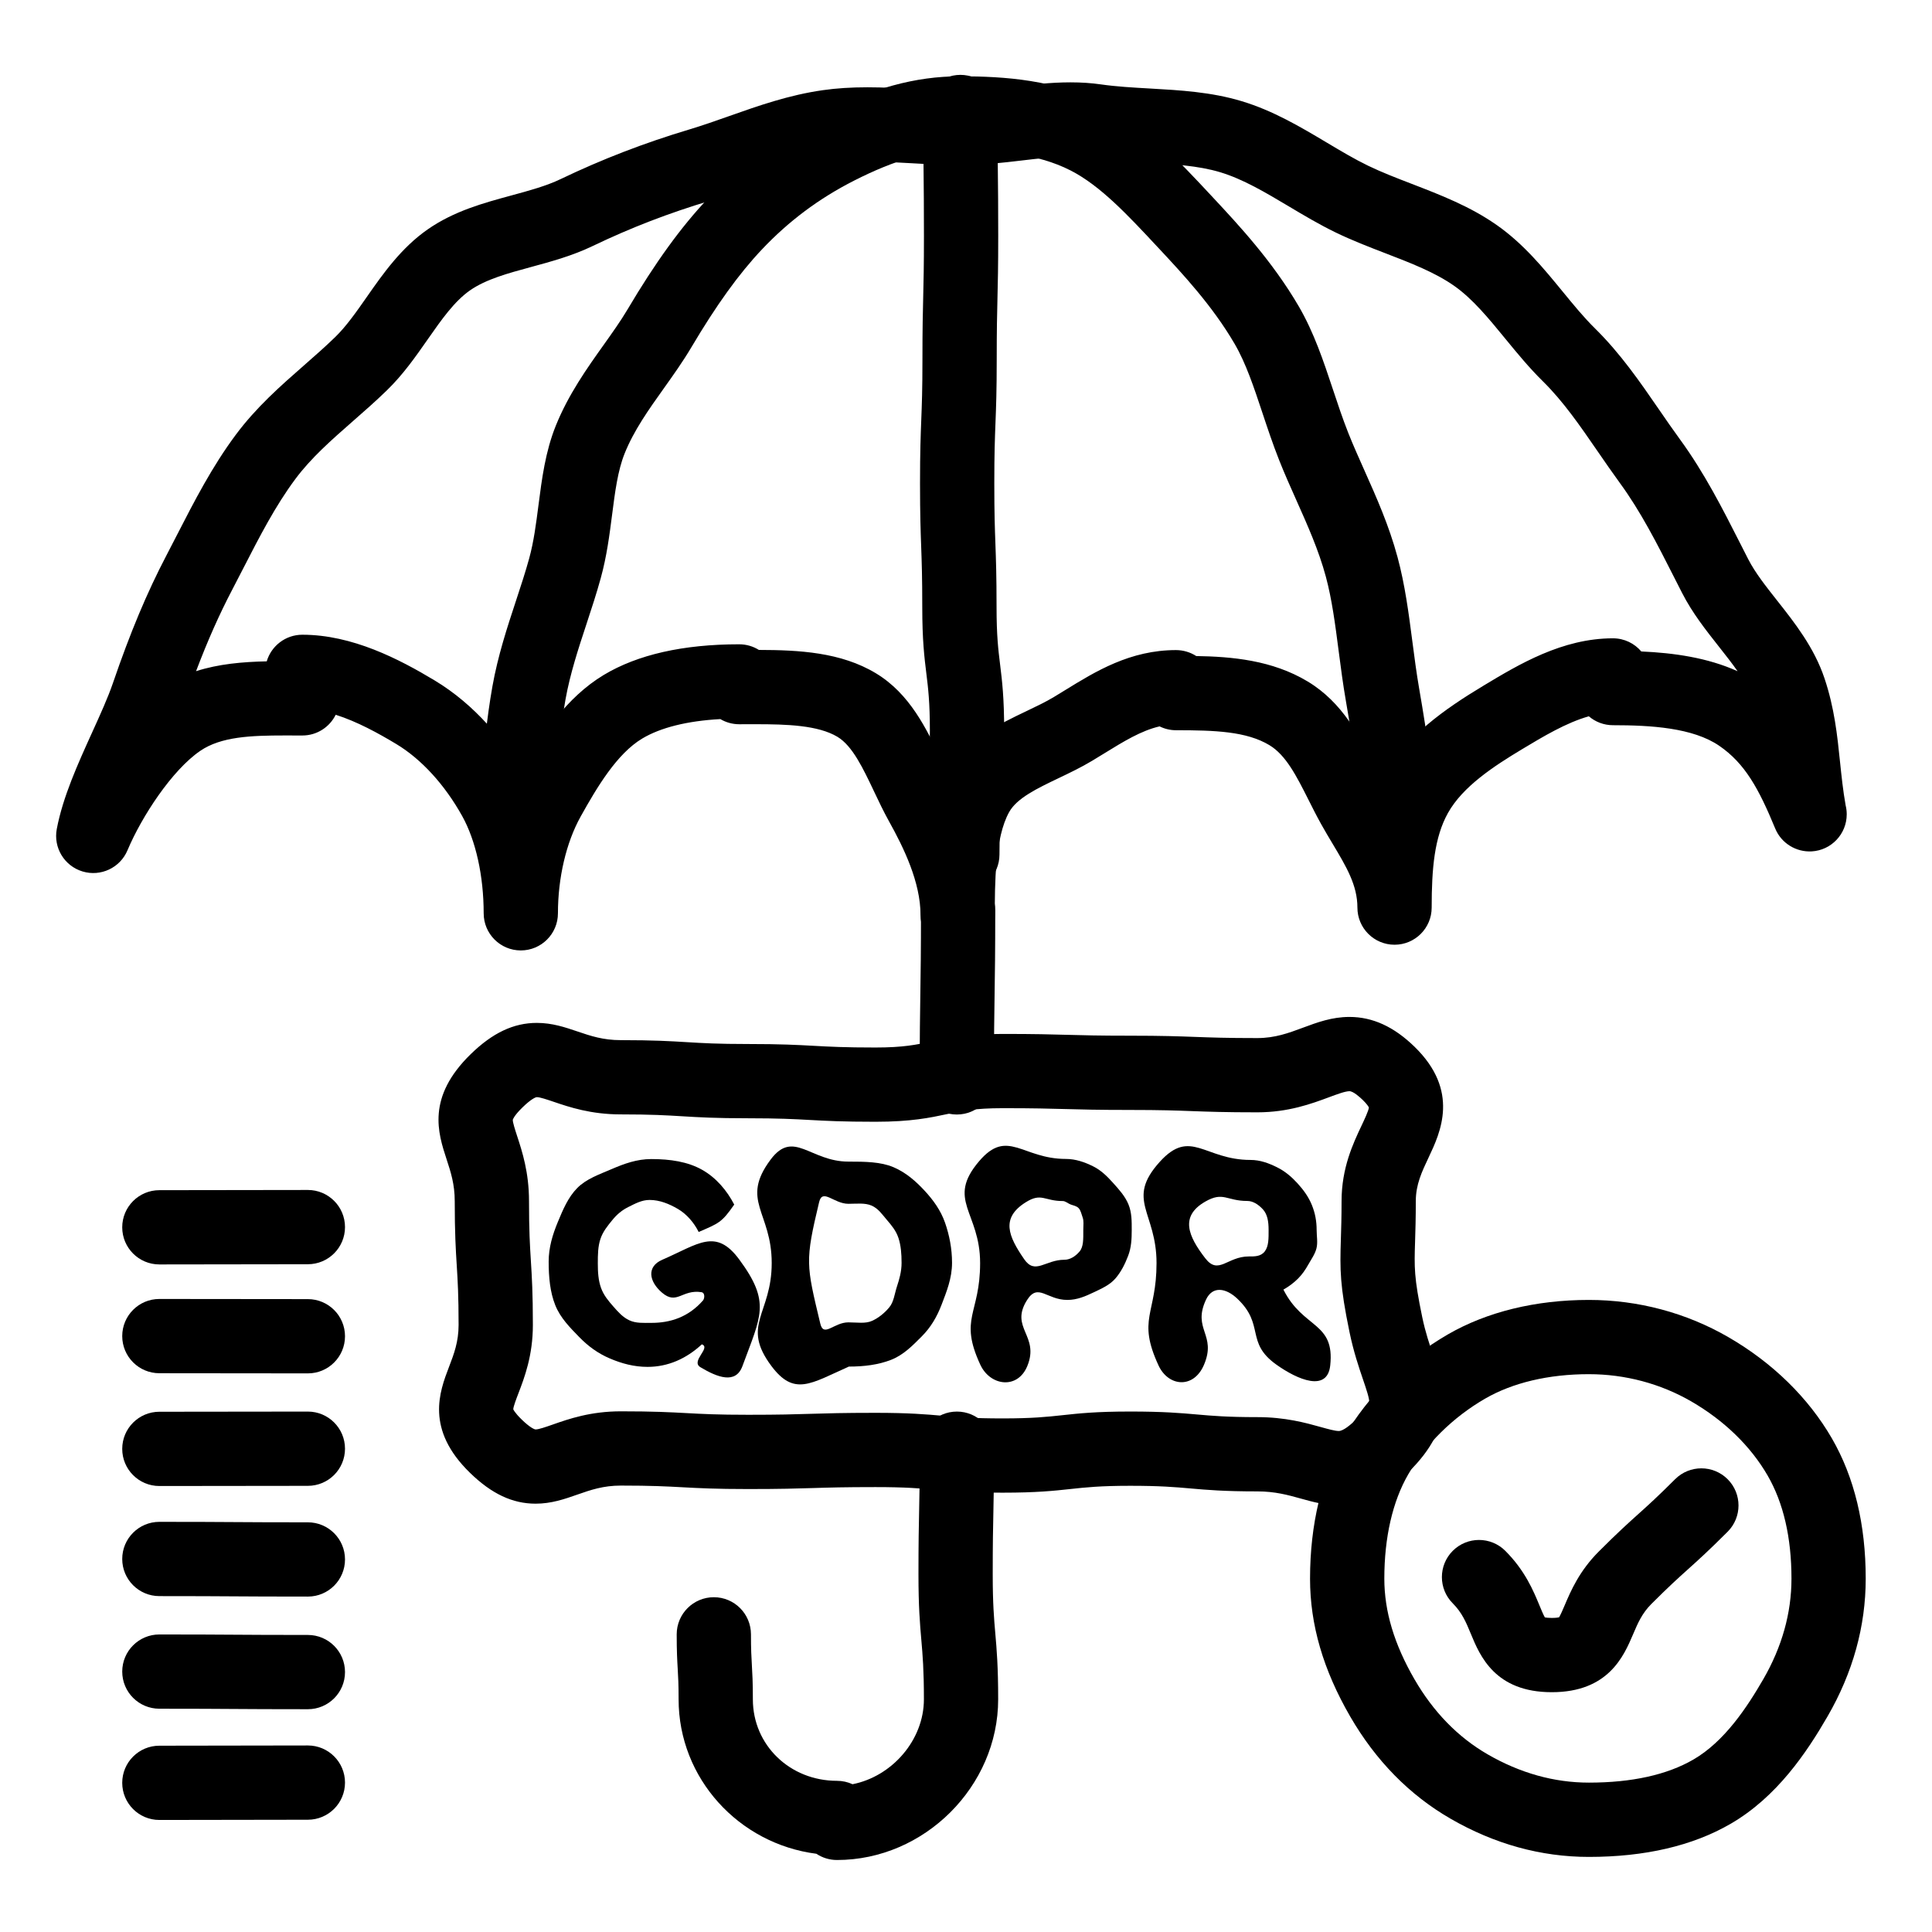
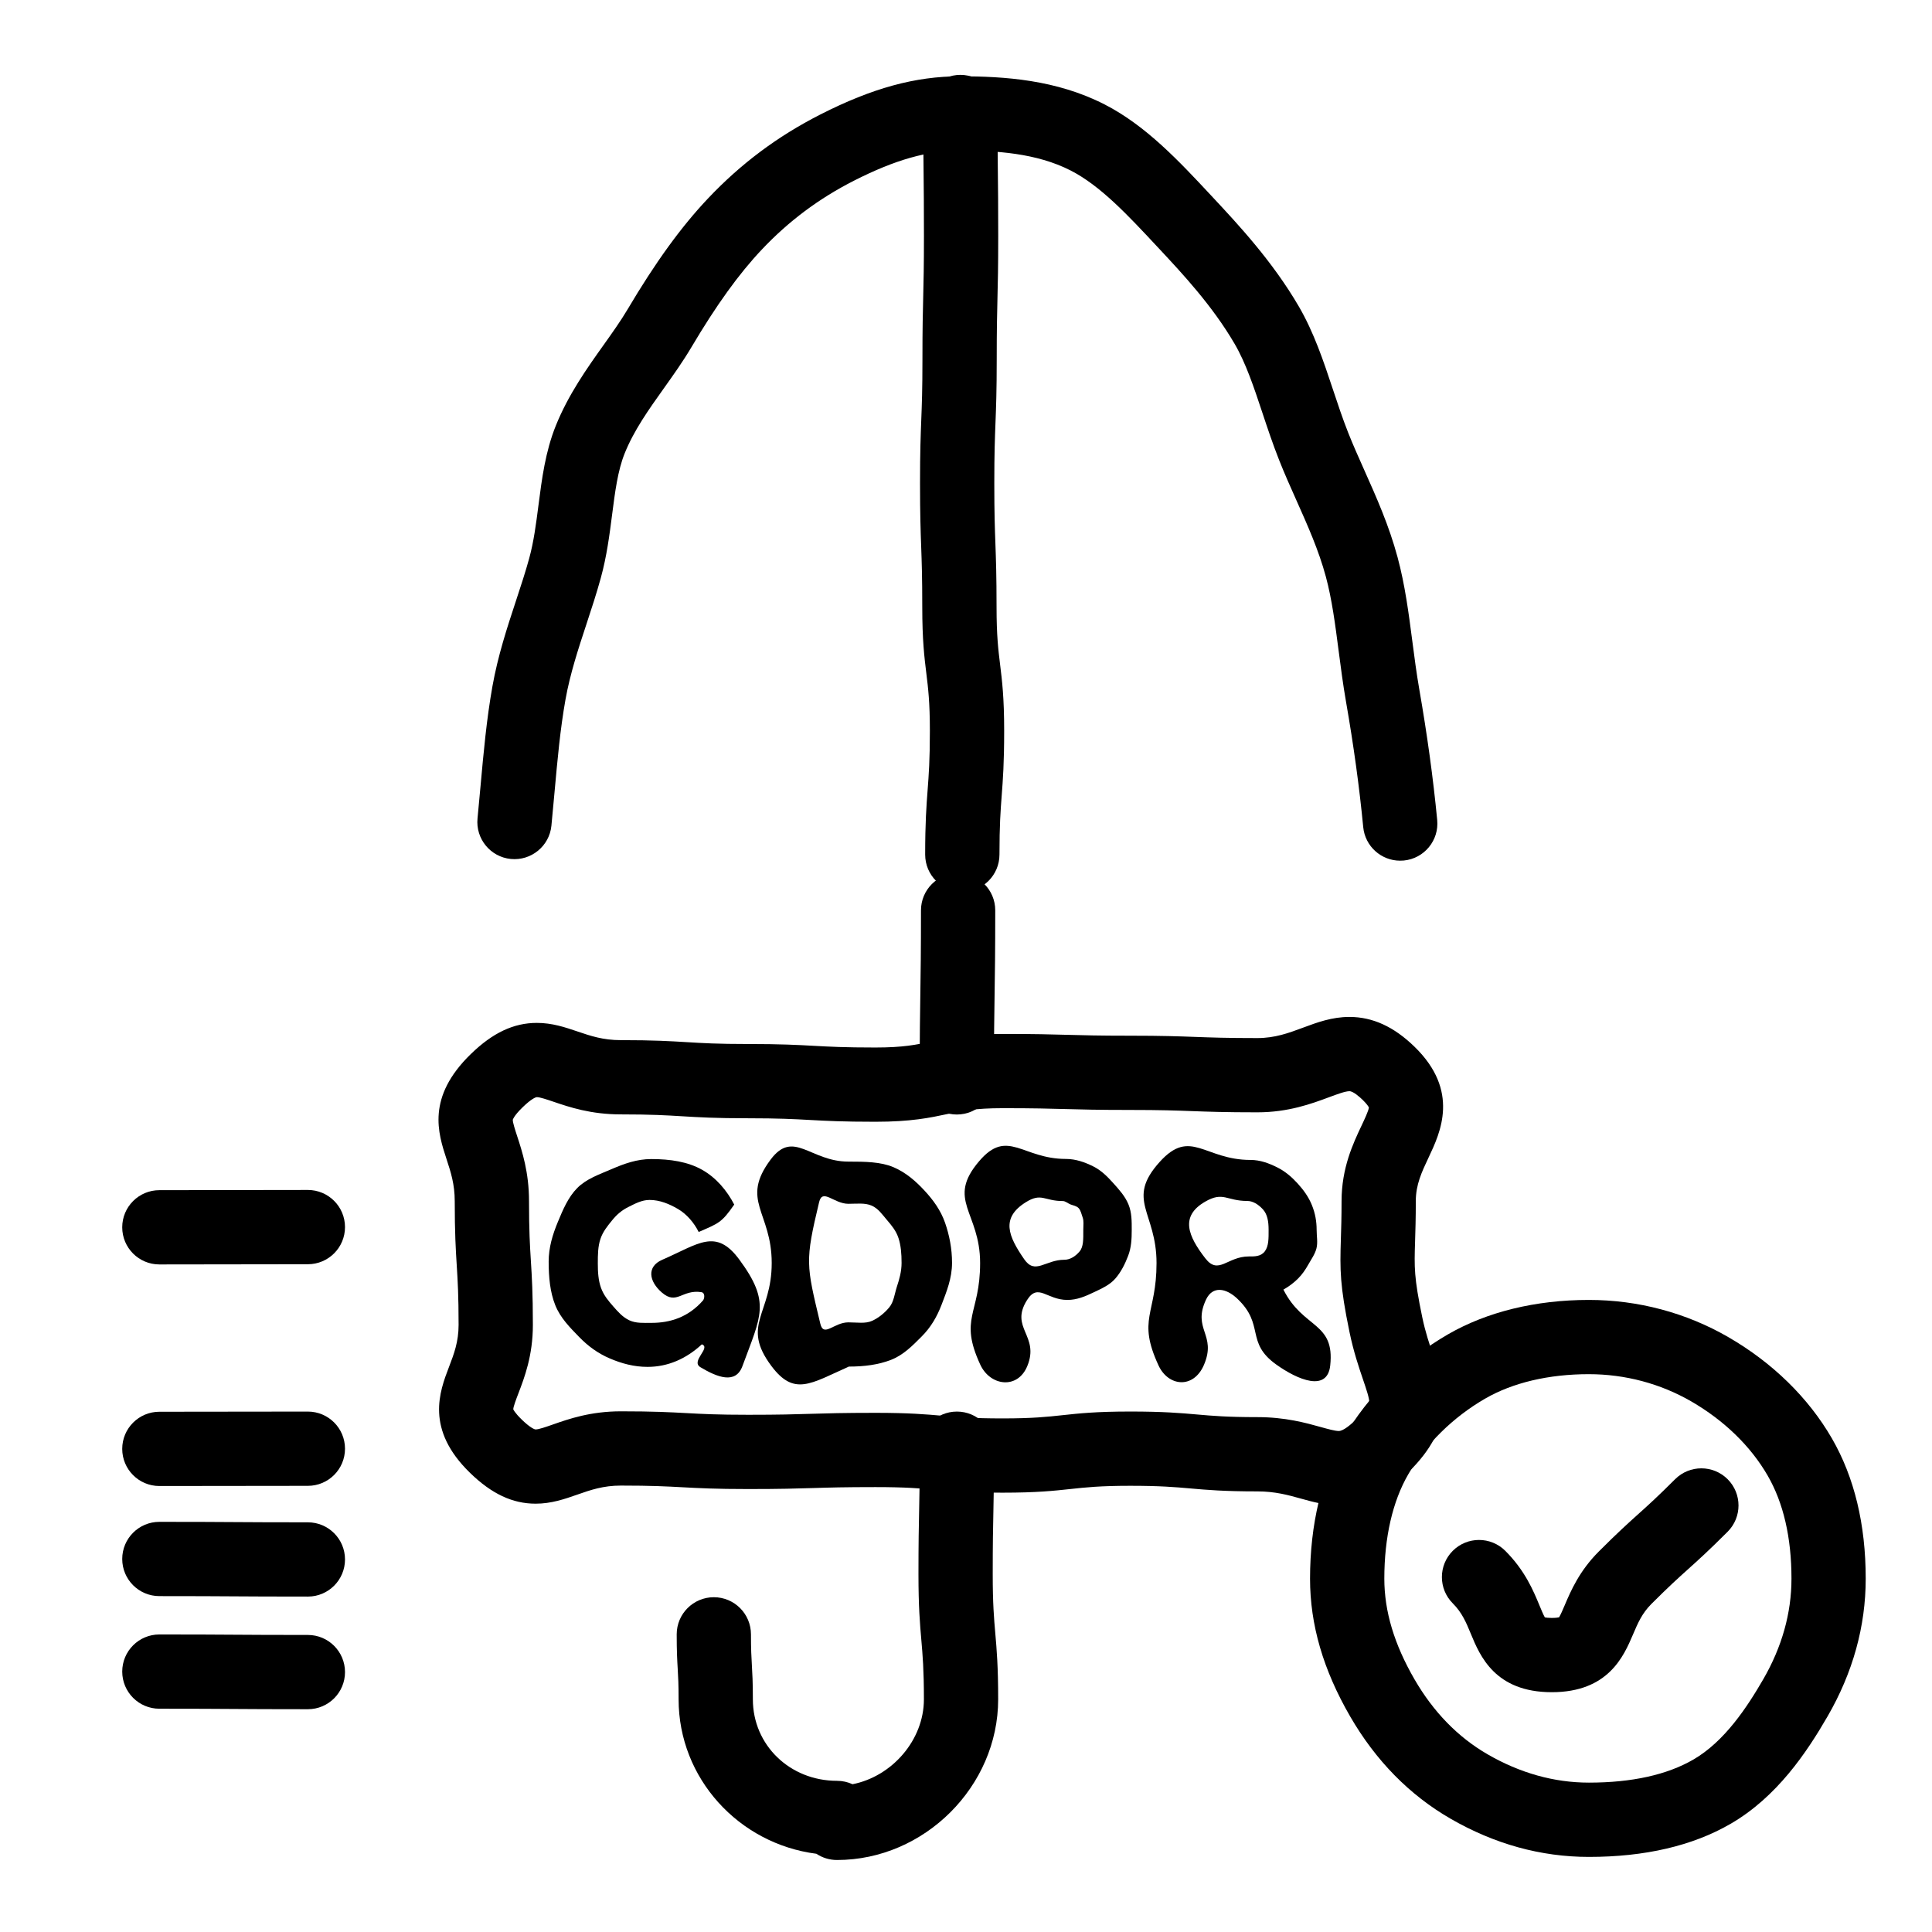
<svg xmlns="http://www.w3.org/2000/svg" fill="#000000" width="800px" height="800px" version="1.1" viewBox="144 144 512 512">
  <g>
    <path d="m555.23 592.45c-15.043 0-19.043-9.664-21.43-15.438-1.25-3.027-2.332-5.641-4.801-8.109-3.844-3.844-3.844-10.074 0-13.918 3.844-3.84 10.07-3.84 13.918 0 5.238 5.238 7.453 10.594 9.07 14.504 0.441 1.07 1.023 2.477 1.414 3.137 0.305 0.062 0.879 0.145 1.828 0.145 1.039 0 1.641-0.094 1.941-0.16 0.398-0.641 1.016-2.086 1.48-3.176 1.637-3.844 3.883-9.105 9.059-14.281 5.106-5.106 7.844-7.562 10.488-9.938 2.562-2.305 4.988-4.481 9.723-9.211 3.844-3.84 10.07-3.84 13.918 0 3.844 3.844 3.844 10.074 0 13.918-5.106 5.106-7.844 7.562-10.488 9.938-2.562 2.305-4.988 4.481-9.723 9.211-2.481 2.481-3.586 5.078-4.867 8.082-2.445 5.723-6.527 15.297-21.531 15.297z" />
-     <path d="m397.79 396.35c-5.434 0-9.84-4.406-9.84-9.84 0-8.727-4.449-17.836-8.324-24.801-1.449-2.602-2.731-5.305-3.969-7.914-2.961-6.246-5.758-12.145-9.719-14.527-5.133-3.086-13.461-3.344-21.551-3.344l-4.481 0.008c-1.828 0-3.543-0.5-5.008-1.367-8.758 0.477-15.863 2.246-20.742 5.18-6.637 3.992-11.891 12.766-16.293 20.676-3.812 6.856-6.004 16.188-6.004 25.613 0 5.434-4.406 9.84-9.84 9.84s-9.84-4.406-9.84-9.84c0-9.875-2.078-19.273-5.699-25.781-4.629-8.316-10.828-15.09-17.457-19.074-4.719-2.84-10.363-5.953-16.059-7.758-1.605 3.254-4.957 5.492-8.828 5.492l-4.691-0.008c-8.973 0-16.848 0.309-22.363 4.07-7.477 5.102-15.523 17.387-19.297 26.363-1.953 4.641-7.09 7.062-11.91 5.606-4.82-1.453-7.766-6.309-6.828-11.254 1.617-8.516 5.566-17.215 9.387-25.629 2.141-4.711 4.16-9.16 5.465-12.961 4.644-13.547 9.02-23.992 14.18-33.863 0.973-1.859 1.922-3.711 2.871-5.559 4.543-8.848 9.242-18 15.527-26.449 5.438-7.312 11.879-12.961 18.113-18.426 2.883-2.527 5.606-4.918 8.211-7.445 2.965-2.875 5.609-6.66 8.41-10.668 4.254-6.09 9.078-12.992 16.141-17.906 6.996-4.867 14.738-6.969 22.227-9.004 4.731-1.285 9.195-2.5 12.977-4.312 10.977-5.266 22.145-9.574 34.148-13.172 3.465-1.039 6.883-2.246 10.504-3.523 7.781-2.75 15.828-5.59 24.844-6.875 3.613-0.516 7.481-0.766 11.82-0.766 4.332 0 8.641 0.246 12.805 0.484 4.195 0.238 8.156 0.465 12.172 0.465 4.367 0 8.828-0.523 13.551-1.078 4.938-0.578 10.043-1.18 15.285-1.18 2.875 0 5.512 0.176 8.07 0.543 4.125 0.59 8.426 0.832 12.98 1.09 7.981 0.453 16.234 0.918 24.297 3.348 8.391 2.527 15.621 6.836 22.613 11.004 3.781 2.254 7.352 4.379 10.898 6.098 3.609 1.746 7.508 3.25 11.637 4.84 7.606 2.934 15.473 5.965 22.559 10.953 7.055 4.965 12.316 11.387 17.406 17.598 2.902 3.543 5.644 6.887 8.551 9.746 6.738 6.633 11.91 14.148 16.91 21.414 1.809 2.629 3.68 5.344 5.566 7.93 6.492 8.887 11.336 18.434 16.02 27.668 0.699 1.375 1.398 2.758 2.109 4.144 1.836 3.582 4.676 7.18 7.684 10.988 4.586 5.809 9.785 12.391 12.527 20.582 2.637 7.863 3.387 15.094 4.109 22.09 0.391 3.742 0.789 7.606 1.488 11.551 0.191 0.766 0.293 1.566 0.293 2.391 0 5.234-4.09 9.516-9.246 9.824-4.121 0.242-8.074-2.109-9.711-6.07-4.375-10.613-8.031-17.246-14.805-21.898-7.016-4.82-18.184-5.469-28.184-5.469-2.441 0-4.68-0.891-6.398-2.363-6.016 1.703-12.121 5.375-17.68 8.715-7.445 4.481-15.723 9.852-19.672 16.945-3.566 6.406-4.297 14.641-4.297 25.039 0 5.434-4.406 9.84-9.84 9.84s-9.84-4.406-9.84-9.84c0-5.93-2.902-10.785-6.582-16.934-0.988-1.652-2.012-3.363-3.012-5.16-1.203-2.16-2.293-4.324-3.344-6.418-3.215-6.383-5.992-11.898-10.391-14.543-6.082-3.656-14.434-3.949-24.719-3.949-1.574 0-3.059-0.367-4.375-1.023-4.879 1.129-9.504 3.977-14.676 7.164-1.055 0.652-2.113 1.301-3.18 1.941-2.918 1.754-5.953 3.207-8.887 4.609-5.688 2.719-11.062 5.289-13.125 8.996-3.801 6.832-3.801 19.16-3.801 27.316-0.012 5.422-4.414 9.828-9.852 9.828zm63.219-78.492c9.41 0.152 20.117 1.074 29.531 6.734 9.273 5.578 13.812 14.598 17.82 22.555 0.598 1.188 1.18 2.34 1.758 3.453 0.125-0.234 0.254-0.469 0.383-0.703 6.004-10.789 16.391-18.023 26.723-24.238 9.258-5.57 20.781-12.5 34.223-12.5 3.012 0 5.707 1.352 7.512 3.484 8.609 0.383 17.566 1.637 25.516 5.238-1.496-2.144-3.199-4.301-4.945-6.512-3.461-4.383-7.043-8.918-9.754-14.219-0.723-1.41-1.434-2.812-2.141-4.207-4.531-8.93-8.812-17.363-14.367-24.965-2.047-2.805-3.996-5.637-5.883-8.379-4.684-6.805-9.105-13.23-14.504-18.547-3.652-3.594-6.859-7.508-9.961-11.293-4.449-5.43-8.652-10.559-13.516-13.98-5.098-3.59-11.512-6.062-18.305-8.68-4.32-1.664-8.789-3.387-13.137-5.492-4.312-2.09-8.422-4.535-12.395-6.906-6.246-3.719-12.145-7.234-18.219-9.066-5.828-1.754-12.582-2.137-19.734-2.543-4.766-0.27-9.695-0.547-14.648-1.254-1.629-0.23-3.359-0.344-5.293-0.344-4.086 0-8.41 0.508-12.988 1.047-5.078 0.598-10.324 1.211-15.844 1.211-4.578 0-9.008-0.254-13.293-0.496-4.07-0.23-7.914-0.453-11.684-0.453-3.402 0-6.359 0.188-9.043 0.566-7.078 1.008-13.871 3.41-21.066 5.949-3.684 1.301-7.488 2.644-11.41 3.82-11.16 3.344-21.102 7.176-31.285 12.062-5.398 2.59-10.953 4.098-16.328 5.559-6.144 1.668-11.945 3.246-16.152 6.172-4.18 2.906-7.613 7.82-11.246 13.02-3.207 4.59-6.523 9.34-10.844 13.527-2.957 2.871-5.996 5.535-8.938 8.109-5.711 5.008-11.105 9.738-15.297 15.375-5.312 7.144-9.441 15.184-13.812 23.695-0.969 1.887-1.945 3.785-2.938 5.684-3.414 6.531-6.473 13.406-9.551 21.527 5.984-1.918 12.281-2.469 18.73-2.609 1.203-4.074 4.973-7.051 9.438-7.051 13.23 0 25.672 6.465 35.031 12.094 10.957 6.59 18.41 16.164 23.031 23.82 5.363-9.387 11.984-19.34 21.812-25.254 8.965-5.391 21.039-8.125 35.895-8.125 1.914 0 3.703 0.547 5.215 1.492 10.633 0.023 21.723 0.602 30.965 6.16 9.051 5.445 13.465 14.75 17.355 22.957 0.504 1.062 0.992 2.098 1.48 3.094 5.195-8.387 13.648-12.43 21.148-16.012 2.633-1.258 5.117-2.445 7.231-3.719 1.008-0.605 2.008-1.223 3.004-1.836 8.066-4.969 17.211-10.602 29.371-10.602 1.98 0.012 3.812 0.586 5.348 1.578z" />
    <path d="m515.05 372.09c-5.008 0-9.289-3.805-9.781-8.895-1.031-10.672-2.523-21.551-4.566-33.266-0.801-4.59-1.383-9.094-1.949-13.449-0.91-7.008-1.766-13.625-3.394-19.672-1.875-6.969-4.887-13.703-7.797-20.215-1.555-3.481-3.164-7.078-4.59-10.691-1.688-4.269-3.082-8.465-4.43-12.52-2.246-6.758-4.363-13.137-7.367-18.281-5.871-10.062-13.738-18.496-20.062-25.27l-0.527-0.562c-7.695-8.25-14.961-16.043-22.84-20.078-9.109-4.664-19.961-5.289-29.371-5.289-8.551 0-17.203 2.461-28.055 7.977-9.309 4.734-17.305 10.707-24.445 18.27-6.082 6.441-12.02 14.684-18.684 25.934-2.203 3.719-4.742 7.285-7.195 10.73-4.113 5.773-7.996 11.227-10.457 17.352-1.824 4.531-2.555 10.215-3.324 16.227-0.699 5.43-1.418 11.043-3.004 16.801-1.129 4.109-2.477 8.199-3.777 12.148-2.144 6.504-4.359 13.23-5.57 20.02-1.395 7.809-2.133 15.988-2.914 24.648-0.266 2.91-0.527 5.848-0.82 8.809-0.539 5.406-5.363 9.352-10.762 8.82-5.406-0.535-9.355-5.356-8.82-10.762 0.289-2.898 0.547-5.781 0.805-8.633 0.785-8.695 1.598-17.688 3.141-26.336 1.457-8.164 3.894-15.562 6.254-22.719 1.281-3.894 2.496-7.57 3.492-11.207 1.215-4.422 1.82-9.117 2.461-14.094 0.898-6.981 1.824-14.195 4.59-21.066 3.336-8.289 8.305-15.266 12.688-21.422 2.32-3.262 4.512-6.34 6.297-9.348 7.426-12.535 14.195-21.883 21.305-29.41 8.719-9.234 18.477-16.527 29.836-22.305 13.758-6.996 25.16-10.113 36.973-10.113 11.758 0 25.508 0.887 38.34 7.453 10.953 5.606 19.754 15.047 28.266 24.172l0.523 0.562c6.621 7.098 15.691 16.816 22.668 28.777 4.031 6.91 6.578 14.578 9.043 21.992 1.262 3.801 2.57 7.734 4.055 11.492 1.27 3.211 2.723 6.461 4.258 9.898 3.219 7.207 6.551 14.66 8.832 23.125 1.973 7.32 2.957 14.914 3.91 22.258 0.539 4.144 1.094 8.434 1.82 12.602 2.129 12.211 3.688 23.578 4.769 34.754 0.523 5.41-3.438 10.219-8.848 10.742-0.336 0.023-0.656 0.039-0.973 0.039z" />
    <path d="m365.81 636.92c-2.019 0-3.898-0.609-5.461-1.652-20.574-2.641-36.512-19.988-36.512-40.926 0-4.019-0.113-5.969-0.234-8.035-0.133-2.258-0.27-4.594-0.27-9.188 0-5.434 4.406-9.84 9.84-9.84s9.84 4.406 9.84 9.84c0 4.019 0.113 5.969 0.234 8.035 0.133 2.258 0.27 4.594 0.27 9.188 0 12.109 9.793 21.594 22.293 21.594 1.473 0 2.867 0.324 4.121 0.902 10.465-2.055 18.914-11.688 18.914-22.496 0-7.875-0.332-11.703-0.684-15.754-0.371-4.289-0.758-8.727-0.758-17.457 0-8.406 0.09-12.68 0.176-16.812 0.09-4.215 0.172-8.199 0.172-16.398 0-5.434 4.406-9.84 9.84-9.84s9.84 4.406 9.84 9.84c0 8.406-0.09 12.68-0.176 16.812-0.09 4.215-0.172 8.199-0.172 16.398 0 7.875 0.332 11.703 0.684 15.754 0.375 4.289 0.758 8.727 0.758 17.457 0 23.078-19.559 42.578-42.715 42.578z" />
    <path d="m498.8 542.91c-3.703 0-6.938-0.902-10.066-1.773-3.352-0.934-6.82-1.902-11.512-1.902-8.867 0-13.371-0.398-17.73-0.781-4.117-0.363-8.004-0.703-16.004-0.703-7.902 0-11.746 0.414-15.812 0.855-4.406 0.477-8.961 0.969-17.926 0.969-8.867 0-13.371-0.395-17.73-0.777-4.117-0.363-8.004-0.703-16.008-0.703-8.285 0-12.309 0.121-16.566 0.254-4.219 0.129-8.586 0.262-17.168 0.262-8.703 0-13.129-0.242-17.406-0.473-4.199-0.227-8.168-0.445-16.336-0.445-4.703 0-8.027 1.164-11.543 2.394-3.371 1.18-6.859 2.402-11.047 2.402-6.129 0-11.652-2.594-17.383-8.168-11.891-11.559-8.086-21.504-5.57-28.082 1.309-3.414 2.539-6.641 2.539-11.121 0-7.894-0.238-11.727-0.492-15.789-0.262-4.184-0.531-8.508-0.531-17.012 0-4.504-1.051-7.707-2.16-11.098-2.269-6.926-5.379-16.41 6.426-27.887 5.789-5.633 11.352-8.254 17.492-8.254 4.074 0 7.481 1.156 10.777 2.273 3.481 1.184 6.769 2.297 11.477 2.297 8.734 0 13.172 0.27 17.465 0.531 4.184 0.254 8.137 0.496 16.27 0.496 8.703 0 13.129 0.242 17.406 0.477 4.199 0.23 8.164 0.449 16.328 0.449 7.394 0 10.832-0.734 14.816-1.582 4.43-0.945 9.449-2.016 18.922-2.016 8.57 0 12.93 0.121 17.141 0.238 4.266 0.117 8.297 0.23 16.594 0.23 8.617 0 13 0.164 17.238 0.32 4.242 0.156 8.25 0.309 16.504 0.309 4.695 0 8.277-1.332 12.07-2.742 3.781-1.406 7.688-2.859 12.34-2.859 6.141 0 11.777 2.578 17.234 7.883 12.074 11.738 6.867 22.766 3.75 29.355-1.824 3.859-3.398 7.191-3.398 11.574 0 4.57-0.105 7.953-0.191 10.672-0.219 6.891-0.301 9.469 1.895 20.066 0.832 4.016 1.949 7.285 2.93 10.172 2.941 8.629 6.273 18.41-6.715 31.043-6.051 5.898-11.875 8.645-18.316 8.645zm-55.312-24.84c8.867 0 13.375 0.398 17.73 0.781 4.117 0.363 8.004 0.703 16.004 0.703 7.383 0 12.82 1.516 16.793 2.625 1.941 0.539 3.769 1.051 4.781 1.051 1.199 0 3.168-1.672 4.609-3.074 2.617-2.543 3.402-4.012 3.453-4.477 0.105-0.965-0.785-3.578-1.645-6.106-1.109-3.262-2.492-7.32-3.574-12.531-2.559-12.359-2.555-16.5-2.293-24.684 0.086-2.715 0.184-5.789 0.184-10.047 0-8.797 3.055-15.262 5.281-19.98 0.75-1.586 1.871-3.957 1.961-4.836-0.094-0.203-0.465-0.863-1.633-2-0.719-0.695-2.492-2.316-3.519-2.316-1.113 0-3.238 0.789-5.484 1.625-4.512 1.676-10.695 3.973-18.926 3.973-8.621 0-13-0.164-17.238-0.32-4.242-0.156-8.25-0.309-16.504-0.309-8.57 0-12.93-0.121-17.141-0.238-4.266-0.117-8.297-0.23-16.594-0.23-7.398 0-10.832 0.734-14.816 1.582-4.43 0.945-9.449 2.016-18.922 2.016-8.703 0-13.129-0.242-17.41-0.477-4.199-0.23-8.164-0.449-16.328-0.449-8.734 0-13.172-0.27-17.465-0.531-4.184-0.254-8.137-0.496-16.27-0.496-7.953 0-13.645-1.93-17.797-3.34-1.785-0.605-3.629-1.23-4.453-1.23-0.352 0-1.59 0.559-3.773 2.684-2.352 2.289-2.598 3.285-2.598 3.293-0.07 0.617 0.637 2.777 1.152 4.356 1.324 4.043 3.141 9.582 3.141 17.23 0 7.894 0.238 11.727 0.492 15.789 0.262 4.184 0.531 8.508 0.531 17.016 0 8.117-2.219 13.918-3.84 18.152-0.574 1.496-1.355 3.547-1.352 4.199-0.012-0.008 0.293 0.832 2.258 2.742 2.113 2.055 3.32 2.598 3.664 2.598 0.84 0 2.723-0.66 4.543-1.297 4.219-1.48 9.996-3.504 18.047-3.504 8.703 0 13.125 0.242 17.406 0.473 4.199 0.227 8.168 0.445 16.336 0.445 8.285 0 12.309-0.121 16.57-0.254 4.219-0.129 8.586-0.262 17.168-0.262 8.867 0 13.371 0.395 17.73 0.777 4.117 0.363 8.004 0.703 16.008 0.703 7.902 0 11.742-0.414 15.809-0.855 4.402-0.477 8.957-0.969 17.922-0.969z" />
    <path d="m399.02 380.32c-5.434 0-9.84-4.406-9.84-9.84 0-8.574 0.332-12.934 0.652-17.148 0.305-4.027 0.594-7.828 0.594-15.656 0-7.598-0.453-11.293-0.934-15.203-0.531-4.324-1.082-8.797-1.082-17.602 0-8.023-0.141-11.918-0.289-16.043-0.148-4.117-0.305-8.379-0.305-16.754 0-8.391 0.168-12.66 0.328-16.785 0.16-4.117 0.312-8.008 0.312-16.016 0-8.32 0.102-12.547 0.203-16.637 0.102-4.156 0.195-8.078 0.195-16.16 0-8.145-0.047-12.285-0.09-16.289-0.043-4.059-0.09-8.254-0.09-16.508 0-5.434 4.406-9.84 9.84-9.84s9.84 4.406 9.84 9.84c0 8.145 0.047 12.285 0.09 16.289 0.047 4.059 0.094 8.254 0.094 16.508 0 8.32-0.102 12.547-0.203 16.637-0.102 4.156-0.195 8.078-0.195 16.16 0 8.391-0.168 12.66-0.328 16.785-0.16 4.117-0.312 8.008-0.312 16.016 0 8.023 0.141 11.918 0.293 16.043 0.148 4.117 0.305 8.379 0.305 16.754 0 7.598 0.453 11.293 0.934 15.203 0.531 4.324 1.082 8.797 1.082 17.602 0 8.574-0.332 12.934-0.652 17.148-0.305 4.027-0.594 7.828-0.594 15.656-0.008 5.434-4.414 9.84-9.848 9.84z" />
    <path d="m397.57 439.36c-5.434 0-9.84-4.406-9.84-9.84 0-11.145 0.086-16.812 0.172-22.293 0.082-5.406 0.168-10.996 0.168-21.988 0-5.434 4.406-9.84 9.84-9.84s9.84 4.406 9.84 9.84c0 11.145-0.086 16.812-0.172 22.293-0.082 5.406-0.172 10.996-0.172 21.988 0 5.434-4.402 9.84-9.836 9.84z" />
    <path d="m565.07 636.1c-12.719 0-25.07-3.418-36.715-10.156-10.852-6.277-19.781-15.379-26.539-27.051-7.16-12.375-10.641-24.324-10.641-36.527 0-14.375 3.106-27.34 8.977-37.488 6.336-10.957 16.117-20.629 27.535-27.238 10.34-5.981 23.266-9.145 37.379-9.145 13.035 0 25.82 3.41 36.965 9.859 11.711 6.773 21.195 16.051 27.43 26.82 5.953 10.289 8.973 22.801 8.973 37.188 0 12.625-3.406 24.91-10.125 36.52-5.5 9.508-13.395 21.336-25.711 28.465-10.035 5.809-22.66 8.754-37.527 8.754zm0-127.93c-10.66 0-20.18 2.246-27.523 6.496-8.484 4.91-15.715 12.035-20.355 20.059-4.141 7.156-6.332 16.711-6.332 27.633 0 8.648 2.613 17.375 7.992 26.672 5.008 8.652 11.523 15.34 19.359 19.871 8.613 4.984 17.648 7.512 26.859 7.512 11.363 0 20.676-2.055 27.676-6.106 8.289-4.797 14.258-13.895 18.535-21.285 4.961-8.574 7.477-17.547 7.477-26.668 0-10.883-2.129-20.078-6.324-27.332-4.512-7.797-11.516-14.59-20.25-19.645-8.16-4.715-17.535-7.207-27.113-7.207z" />
-     <path d="m186.23 626.31c-5.434 0-9.84-4.406-9.84-9.84s4.406-9.84 9.84-9.84c9.824 0 14.738-0.016 19.648-0.031 4.93-0.016 9.855-0.031 19.711-0.031 5.434 0 9.84 4.406 9.84 9.84s-4.406 9.84-9.84 9.84c-9.824 0-14.738 0.016-19.648 0.031-4.926 0.016-9.855 0.031-19.711 0.031z" />
    <path d="m225.59 596.96c-9.875 0-14.895-0.035-19.746-0.066-4.82-0.031-9.805-0.066-19.613-0.066-5.434 0-9.84-4.406-9.84-9.84 0-5.434 4.406-9.84 9.84-9.84 9.875 0 14.895 0.035 19.746 0.066 4.82 0.031 9.805 0.066 19.613 0.066 5.434 0 9.84 4.406 9.84 9.84s-4.406 9.84-9.84 9.84z" />
    <path d="m225.59 567.11c-9.871 0-14.805-0.031-19.742-0.062-4.906-0.031-9.809-0.062-19.617-0.062-5.434 0-9.84-4.406-9.84-9.84s4.406-9.84 9.84-9.84c9.871 0 14.805 0.031 19.742 0.062 4.906 0.031 9.809 0.062 19.617 0.062 5.434 0 9.84 4.406 9.84 9.84s-4.406 9.84-9.84 9.84z" />
    <path d="m186.23 537.81c-5.434 0-9.84-4.406-9.84-9.84s4.406-9.84 9.84-9.84c9.828 0 14.742-0.012 19.656-0.023 4.926-0.012 9.852-0.023 19.703-0.023 5.434 0 9.84 4.406 9.84 9.84 0 5.434-4.406 9.84-9.84 9.84-9.828 0-14.742 0.012-19.656 0.023-4.926 0.012-9.852 0.023-19.703 0.023z" />
-     <path d="m225.59 507.96c-9.852 0-14.777-0.012-19.699-0.02-4.914-0.012-9.832-0.02-19.66-0.02-5.434 0-9.84-4.406-9.84-9.84s4.406-9.84 9.84-9.84c9.852 0 14.777 0.012 19.699 0.02 4.914 0.012 9.832 0.02 19.66 0.02 5.434 0 9.84 4.406 9.84 9.84 0 5.434-4.406 9.84-9.84 9.84z" />
    <path d="m186.23 479.09c-5.434 0-9.84-4.406-9.84-9.84s4.406-9.84 9.84-9.84c9.828 0 14.738-0.016 19.652-0.027 4.926-0.016 9.855-0.027 19.707-0.027 5.434 0 9.84 4.406 9.84 9.84 0 5.434-4.406 9.84-9.84 9.84-9.828 0-14.738 0.016-19.652 0.027-4.926 0.012-9.852 0.027-19.707 0.027z" />
    <path d="m330 500.26c-4.129 3.82-8.984 5.977-14.391 5.977-3.566 0-6.844-0.883-10.004-2.234-3.16-1.348-5.777-3.269-8.148-5.715-2.371-2.445-4.938-4.977-6.312-8.418s-1.742-7.406-1.742-11.535c0-3.719 1.039-7.144 2.414-10.461 1.375-3.312 2.742-6.594 5.164-9.039 2.422-2.445 5.809-3.586 9.121-5.016 3.312-1.426 6.672-2.656 10.492-2.656 5.047 0 9.668 0.707 13.438 2.824 3.773 2.113 6.656 5.57 8.543 9.238-3.332 4.797-4.059 4.934-9.414 7.262-1.223-2.445-3.18-4.746-5.5-6.098-2.32-1.352-4.824-2.391-7.523-2.391-2.09 0-3.875 1.008-5.582 1.852-1.707 0.84-3.055 1.969-4.277 3.473-1.223 1.504-2.5 3.027-3.16 5.016-0.664 1.988-0.691 4.16-0.691 6.457 0 2.344 0.133 4.516 0.848 6.504s1.984 3.473 3.262 4.93c1.273 1.453 2.512 2.863 4.269 3.676 1.758 0.816 3.731 0.668 5.871 0.668 4.894 0 9.758-1.473 13.68-6.008 0.449-0.711 0.398-1.988-0.43-2.121-5.211-0.832-6.527 3.535-10.523 0.09-3.445-2.973-4.07-6.871 0.102-8.684 9.609-4.172 14.184-8.496 20.406-0.07 8.426 11.41 5.727 14.93 0.844 28.246-1.789 4.883-6.672 2.973-11.133 0.301-2.688-1.613 2.887-5.137 0.379-6.066z" />
    <path d="m348.41 505.98c-8.117-10.875 0.102-13.688 0.102-27.262 0-13.57-8.414-16.531-0.297-27.406 6.059-8.117 10.484 0.527 20.613 0.527 4.484 0 8.582 0.051 11.945 1.477 3.363 1.43 5.988 3.785 8.258 6.234 2.269 2.445 4.273 5.199 5.418 8.488 1.145 3.289 1.852 6.887 1.852 10.609 0 4.129-1.469 7.703-2.742 11.043-1.273 3.34-2.922 6.106-5.289 8.477-2.371 2.371-4.801 4.91-8.141 6.211-3.34 1.301-7.094 1.781-11.172 1.781-10.133 4.516-14.488 7.938-20.547-0.18zm34.516-27.34c0-2.394-0.176-4.555-0.812-6.519-0.637-1.961-1.848-3.387-3.07-4.816-1.223-1.426-2.289-3.051-4.074-3.816s-3.902-0.469-6.144-0.469c-3.859 0-6.852-4.199-7.75-0.445-3.754 15.688-3.445 16.512 0.312 32.203 0.898 3.754 3.578-0.34 7.438-0.34 2.293 0 4.519 0.41 6.301-0.406 1.785-0.816 3.356-2.141 4.555-3.59 1.195-1.453 1.375-3.531 2.016-5.496 0.641-1.957 1.23-3.957 1.23-6.305z" />
    <path d="m403.78 505.64c-5.691-12.32-0.039-13.355-0.039-26.926s-9.066-16.668-0.254-26.992c7.519-8.812 11.406-0.59 22.992-0.59 2.602 0 5.031 0.875 7.195 1.949 2.168 1.07 3.801 2.727 5.356 4.461 1.555 1.734 3.137 3.465 4.031 5.656 0.891 2.191 0.859 4.484 0.859 6.727 0 2.398-0.109 4.695-0.953 6.887-0.84 2.191-1.879 4.277-3.383 6.008-1.504 1.734-3.629 2.656-5.769 3.676s-4.356 2-6.953 2c-5.504 0-7.766-4.609-10.695 0.051-4.66 7.41 3.406 9.375 0.078 17.473-2.57 6.258-9.836 5.312-12.465-0.379zm11.645-27.93c2.91 4.215 5.547 0.137 10.672 0.137 1.48 0 2.93-0.918 4-2.191 1.07-1.273 0.988-3.285 0.988-5.731 0-1.273 0.172-2.332-0.16-3.25-0.332-0.918-0.5-1.879-1.062-2.492-0.562-0.609-1.445-0.715-2.156-0.992-0.715-0.281-1.355-0.902-2.07-0.902-4.894 0-5.629-2.285-9.777 0.309-6.703 4.191-4.648 9.008-0.434 15.113z" />
    <path d="m451.01 505.83c-5.691-12.32-0.516-13.539-0.516-27.109s-8.254-16.715 0.832-26.797c8.191-9.086 11.852-0.527 24.082-0.527 2.547 0 4.832 0.863 7 1.934 2.164 1.07 3.875 2.543 5.457 4.273 1.578 1.734 2.898 3.543 3.793 5.734 0.891 2.191 1.266 4.348 1.266 6.59 0 1.684 0.352 3.387-0.055 4.941-0.41 1.555-1.398 2.891-2.164 4.269-0.766 1.375-1.641 2.633-2.738 3.727-1.098 1.098-2.473 2.129-3.848 2.891 5.273 10.469 13.68 8.484 12.402 20.137-0.773 7.031-8.531 3.836-14.289-0.27-8.289-5.914-2.949-10.508-10.359-17.488-2.977-2.805-6.527-3.43-8.262 0.277-3.707 7.93 2.887 9.219-0.539 17.273-2.731 6.414-9.434 5.836-12.062 0.145zm12.41-28.363c3.508 4.535 5.793-0.496 11.527-0.496 1.48 0 3.164 0.062 4.234-1.34 1.07-1.402 1.012-3.512 1.012-5.703 0-2.242-0.309-4.137-1.535-5.465-1.223-1.324-2.668-2.195-4.094-2.195-5.543 0-6.363-2.586-11.168 0.176-6.773 3.894-4.512 9.156 0.023 15.023z" />
  </g>
</svg>